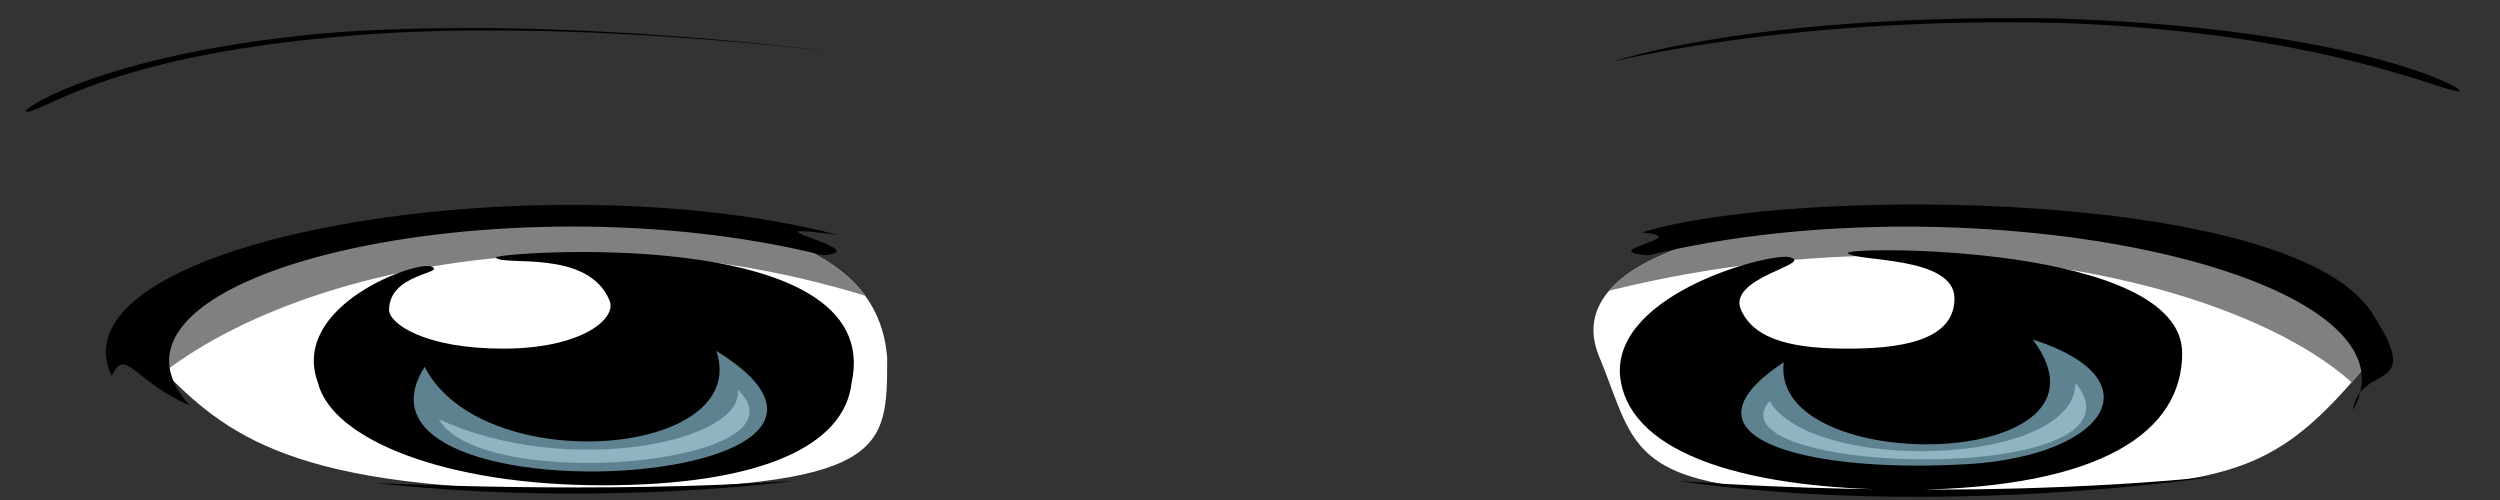
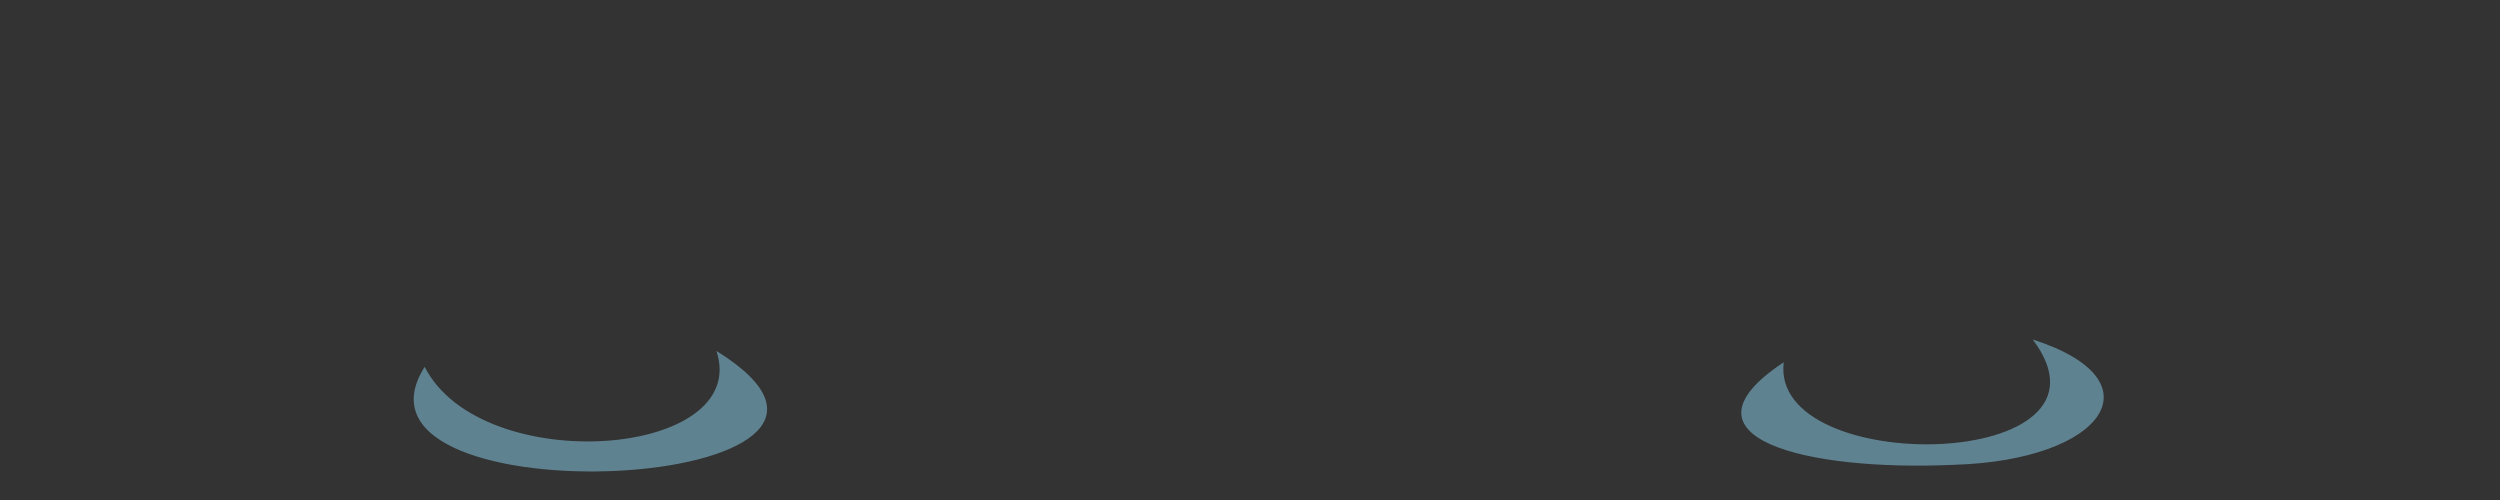
<svg xmlns="http://www.w3.org/2000/svg" xmlns:ns1="http://www.inkscape.org/namespaces/inkscape" xmlns:ns2="http://sodipodi.sourceforge.net/DTD/sodipodi-0.dtd" height="56" width="280" id="bar" version="1.1" ns1:version="0.92.3 (2405546, 2018-03-11)" ns2:docname="03-BMW.svg" ns1:export-filename="C:\Users\Khaled\Desktop\02-BMW.png" ns1:export-xdpi="96" ns1:export-ydpi="96">
  <rect width="100%" height="100%" fill="#333333" stroke="none" />
  <ns2:namedview pagecolor="#ffffff" bordercolor="#666666" borderopacity="1" objecttolerance="10" gridtolerance="10" guidetolerance="10" ns1:pageopacity="0" ns1:pageshadow="2" ns1:window-width="1366" ns1:window-height="705" id="namedview8" showgrid="false" ns1:zoom="2.311229" ns1:cx="165.70634" ns1:cy="29.658585" ns1:window-x="-8" ns1:window-y="-8" ns1:window-maximized="1" ns1:current-layer="g80" width="300px" />
  <defs id="def">
    <linearGradient x1="350" y1="0" x2="0" y2="0" gradientUnits="userSpaceOnUse" id="gr" gradientTransform="translate(-2.335,0.952)">
      <stop style="stop-color:#b0b0b0; stop-opacity:1;" offset="0" id="st1" />
      <stop style="stop-color:#b0b0b0; stop-opacity: 0;" offset="1" id="st2" />
    </linearGradient>
    <clipPath id="eyeclip">
-       <path ns1:connector-curvature="0" d="m 331,149 c -15,57 -20,58 -63,60 -43,3 -40,-15 -46,-60 -5,-39 16,-61 45,-62 30,0 70,38 64,62 z m -209,1 c 0,41 0,57 -42,58 -42,1 -51,-25 -60,-53 -9,-29 23,-69 56,-69 32,0 45,23 46,64 z" id="path2" />
-     </clipPath>
+       </clipPath>
  </defs>
  <g transform="matrix(0.458,0,0,0.36,-21.326,-68.226)" id="g64">
    <g id="g80" transform="matrix(0.468,0,0,0.456,42.153,242.922)">
      <g display="none" id="text" style="display:none" />
      <g transform="matrix(3.718,0,0,1.554,19.398,-106.109)" clip-path="url(#eyeclip)" id="g11">
-         <rect style="fill:#ffffff" width="331" height="143" x="5" y="68" id="rect7" />
-         <path style="fill:#808080" ns1:connector-curvature="0" d="m 8,79 4,105 C 24,123 74,73 124,128 l 93,-2 c 55,-50 105,-1 115,50 l -3,-97 z" id="path9" />
+         <path style="fill:#808080" ns1:connector-curvature="0" d="m 8,79 4,105 C 24,123 74,73 124,128 l 93,-2 c 55,-50 105,-1 115,50 z" id="path9" />
      </g>
-       <path ns1:connector-curvature="0" style="fill:#000000;stroke-width:2.404" d="m 1149.668,123.853 c 0,52.829 -40.898,91.674 -141.284,93.228 -96.668,0 -148.72,-29.522 -152.438,-77.69 -3.718,-57.49 81.796,-85.459 89.232,-80.797 11.154,4.661 -33.462,13.984 -26.026,35.737 7.436,21.753 29.744,26.414 55.77,26.414 26.026,0 55.77,-4.661 55.77,-34.183 0,-29.522 -52.052,-24.861 -55.77,-31.076 0,-4.661 174.746,-6.215 174.746,68.367 z M 454.403,144.052 c -3.718,43.506 -48.334,69.921 -130.13,69.921 -81.796,0 -141.284,-31.076 -148.72,-69.921 -14.872,-52.829 52.052,-83.905 59.488,-79.243 7.436,4.661 -22.308,4.661 -22.308,29.522 0,9.323 18.59,26.414 59.488,26.414 40.898,0 59.488,-20.199 55.77,-32.63 C 316.837,52.378 272.221,64.808 268.503,58.593 264.785,55.486 472.993,33.732 454.403,144.052 Z m -7.436,-225.3 c 0,0 -145.002,-24.861 -260.26,-10.877 -122.694,13.984 -156.156,52.829 -163.592,51.275 -3.718,-1.554 44.616,-41.952 163.592,-54.383 122.694,-10.877 260.26,13.984 260.26,13.984 z m 405.261,6.215 c 0,0 92.95,-31.076 234.233,-26.415 137.566,6.215 200.772,48.168 208.208,46.614 3.718,-1.554 -55.77,-43.506 -211.926,-49.721 -159.874,-3.108 -230.515,29.522 -230.515,29.522 z M 867.1,41.501 c 81.796,-32.63 345.773,-29.522 382.953,57.49 26.026,52.829 -7.436,31.076 -11.154,63.705 C 1279.797,69.47 1041.846,2.657 870.818,57.039 841.074,53.932 896.844,44.609 867.1,41.501 Z m -420.133,1.554 C 290.811,-9.774 34.27,46.163 67.732,139.39 75.167,119.191 78.885,142.498 108.629,159.59 45.424,69.47 272.221,2.657 439.531,57.039 469.275,53.932 391.197,33.732 446.967,43.055 Z M 885.69,210.865 c 0,0 141.284,15.538 282.568,-3.108 0,0 -145.002,29.522 -282.568,3.108 z m -680.393,1.554 c 0,0 118.976,7.769 219.362,-1.554 0,0 -100.386,18.646 -219.362,1.554 z" id="path13" />
      <path ns1:connector-curvature="0" style="fill:#5f8291;stroke-width:2.404" d="m 231.323,133.175 c -52.052,107.212 271.413,85.459 152.438,-10.877 18.59,73.028 -122.694,87.012 -152.438,10.877 z m 710.137,-3.108 c -59.488,51.275 11.154,74.582 89.232,69.921 78.078,-3.108 107.822,-57.49 40.898,-85.459 52.052,90.12 -137.566,94.782 -130.13,15.538 z" id="path15" />
-       <path ns1:connector-curvature="0" style="fill:#91b4c3;stroke-width:2.404" d="m 238.759,168.913 c 22.308,51.275 197.054,31.076 156.156,-20.199 3.718,35.737 -89.232,60.598 -156.156,20.199 z m 695.265,-12.43 c -33.462,51.275 204.49,59.044 159.874,-12.43 0,57.49 -137.566,62.152 -159.874,12.43 z" id="path17" />
    </g>
  </g>
</svg>